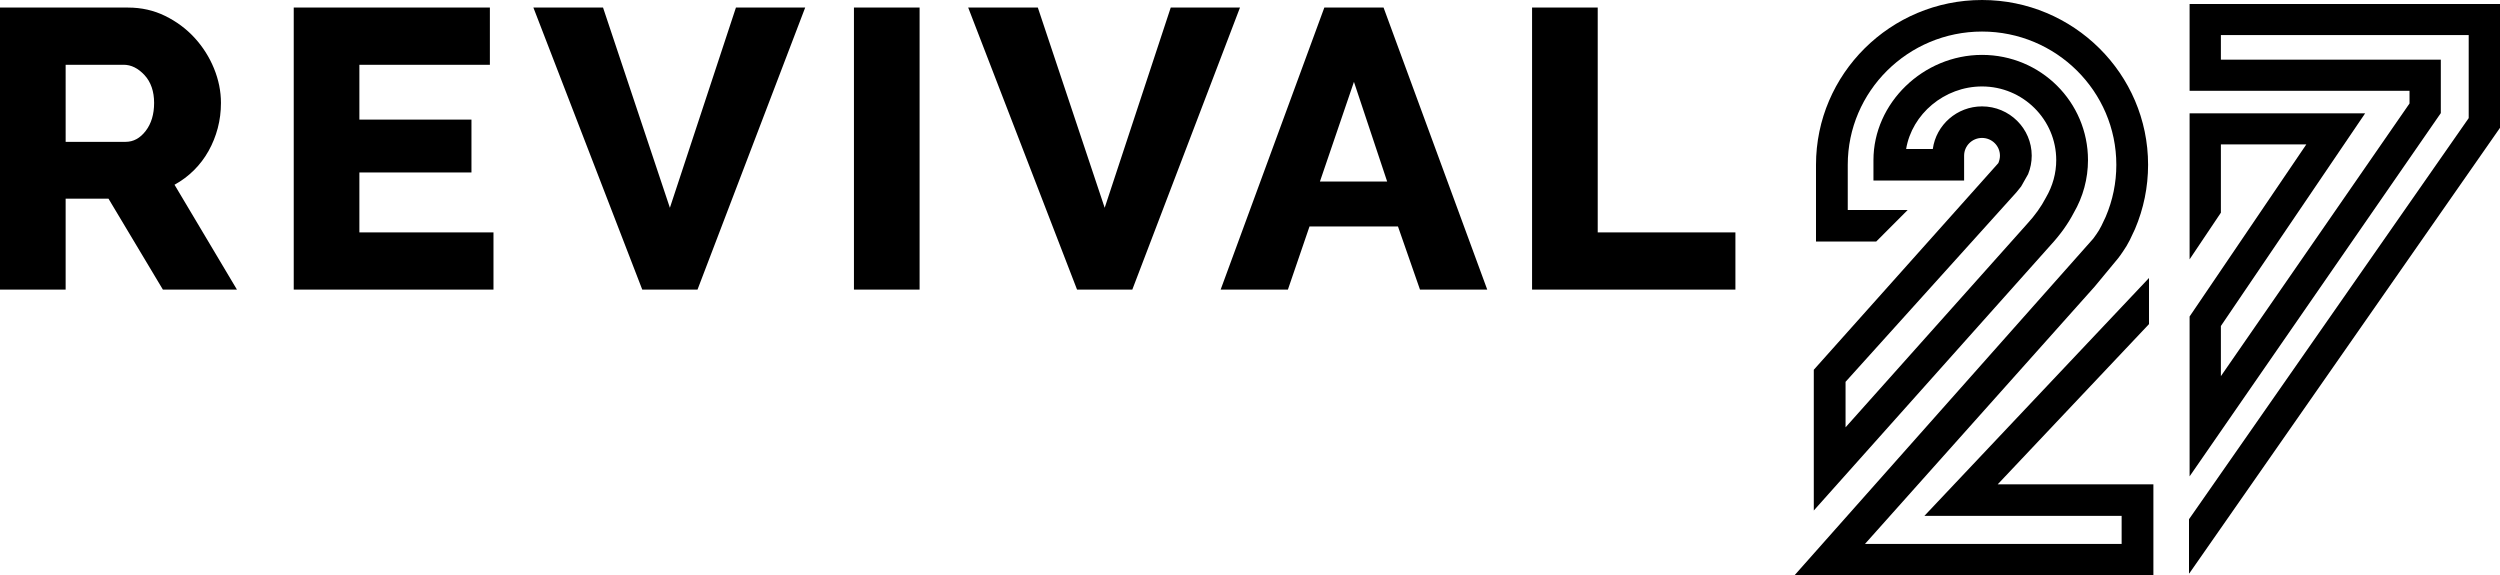
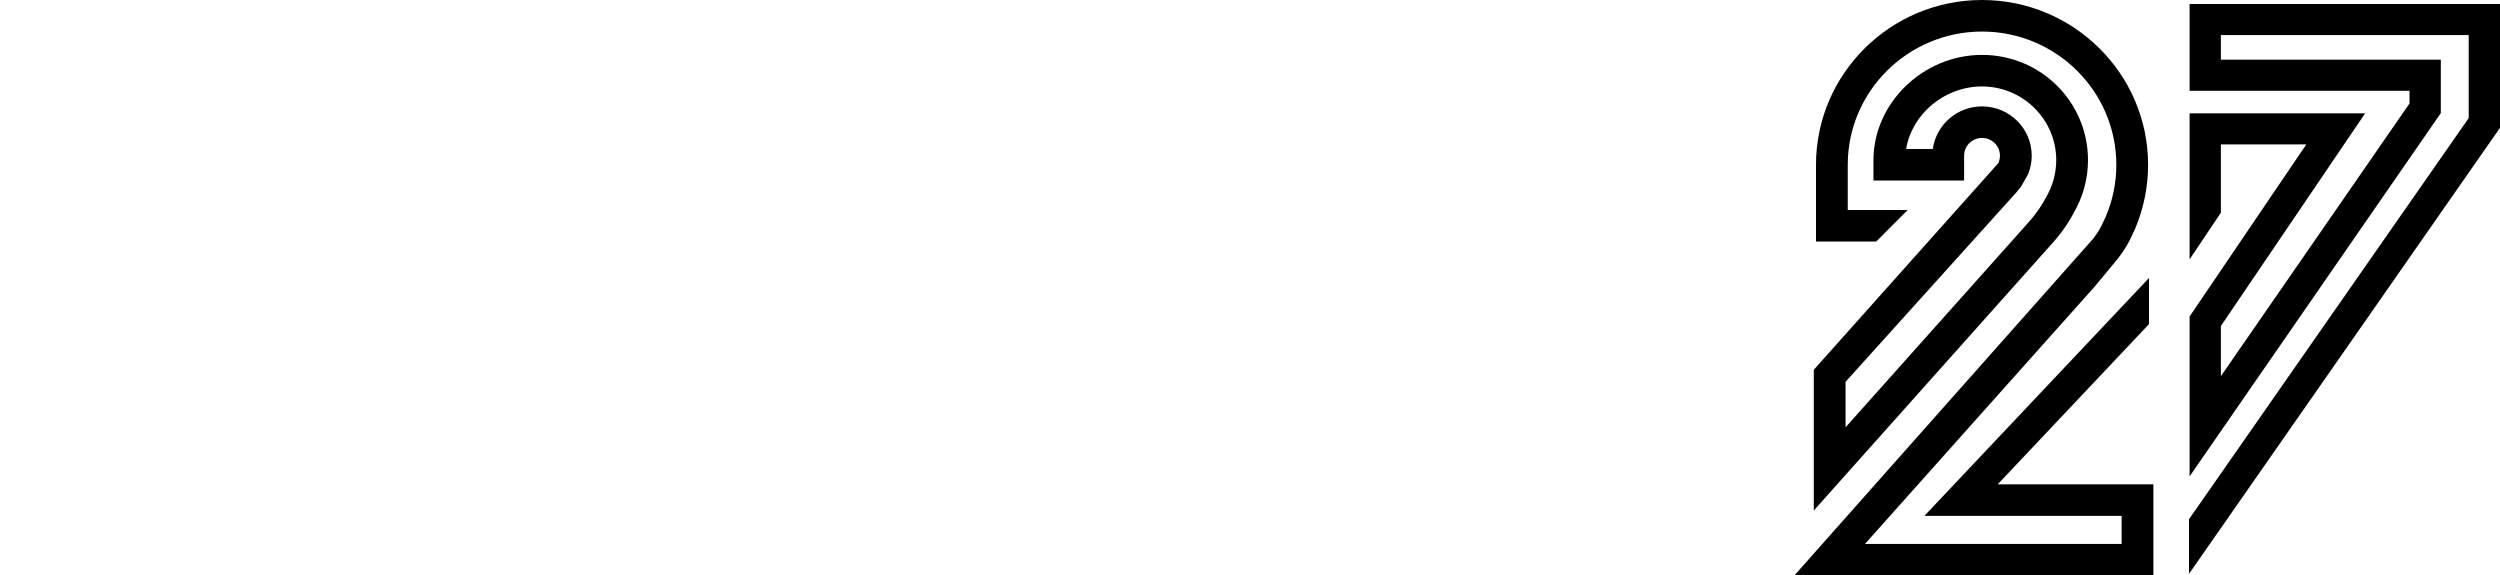
<svg xmlns="http://www.w3.org/2000/svg" width="265" height="61" viewBox="0 0 265 61" fill="none">
  <path d="M232.097 0.423V9.623H255.409V10.968L235.414 39.873V34.555L250.706 12.011H232.097V27.491L235.414 22.545V15.307H244.47L232.097 33.549V50.495L258.727 11.988V6.326H235.414V3.719H261.682V12.519L232.034 55.038V60.765L232.063 60.785L265 13.549V0.423H232.097Z" fill="black" />
  <path d="M192.262 54.114V39.196L211.828 17.283C211.945 16.984 211.995 16.744 211.995 16.501C211.995 15.463 211.144 14.621 210.094 14.621C209.044 14.621 208.196 15.463 208.196 16.501V19.137H198.586V16.971C198.586 10.928 203.854 5.819 210.094 5.819C216.334 5.819 221.327 10.821 221.327 16.971C221.327 18.938 220.804 20.871 219.815 22.564C219.215 23.719 218.397 24.867 217.357 25.995L192.262 54.114ZM195.629 40.474V45.296L214.853 23.759C215.708 22.831 216.361 21.919 216.861 20.957C217.595 19.699 217.961 18.349 217.961 16.971C217.961 12.665 214.43 9.164 210.095 9.164C206.098 9.164 202.664 12.096 202.05 15.793H204.877C205.226 13.247 207.435 11.277 210.095 11.277C213.002 11.277 215.362 13.623 215.362 16.501C215.362 17.173 215.234 17.832 214.98 18.458L214.239 19.768L213.729 20.398L195.629 40.474Z" fill="black" />
  <path d="M227.794 34.355V29.467L203.987 54.681H224.893V57.655H197.689L222.044 30.368L224.532 27.363C224.816 27.004 225.32 26.241 225.417 26.068C225.534 25.866 225.652 25.656 225.759 25.446C225.876 25.213 226.245 24.425 226.309 24.278C227.227 22.119 227.697 19.826 227.697 17.467C227.697 7.836 219.8 0 210.097 0C200.393 0 192.496 7.837 192.496 17.467V25.605H198.877L202.213 22.261H195.862V17.468C195.862 9.681 202.247 3.345 210.097 3.345C217.947 3.345 224.331 9.681 224.331 17.468C224.331 19.378 223.952 21.228 223.204 22.981C223.144 23.121 222.851 23.746 222.754 23.929L222.49 24.412C222.406 24.558 222.07 25.057 221.879 25.3L190.201 61H228.26V51.336H211.759L227.794 34.355Z" fill="black" />
-   <path d="M0 30.7V0.802H13.578C14.992 0.802 16.3 1.097 17.503 1.687C18.705 2.277 19.744 3.049 20.621 4.003C21.497 4.957 22.184 6.039 22.679 7.245C23.173 8.452 23.421 9.674 23.421 10.909C23.421 11.835 23.308 12.726 23.082 13.582C22.855 14.439 22.53 15.246 22.106 16.003C21.682 16.761 21.165 17.442 20.557 18.046C19.948 18.649 19.263 19.161 18.499 19.583L25.118 30.7H17.268L11.498 21.056H6.958V30.7H0ZM6.959 15.035H13.323C14.143 15.035 14.851 14.649 15.444 13.877C16.038 13.105 16.336 12.115 16.336 10.908C16.336 9.701 15.996 8.69 15.317 7.96C14.638 7.23 13.902 6.866 13.111 6.866H6.958L6.959 15.035ZM52.309 24.636V30.7H31.136V0.802H51.927V6.866H38.094V12.678H49.975V18.278H38.094V24.636H52.309ZM63.922 0.802L71.009 22.026L78.009 0.802H85.35L73.935 30.7H68.08L56.539 0.802H63.922ZM90.518 30.7V0.802H97.477V30.7H90.518ZM110.01 0.802L117.097 22.026L124.098 0.802H131.438L120.024 30.7H114.168L102.628 0.802H110.01ZM140.379 0.802H146.658L157.648 30.7H150.519L148.185 24.005H138.808L136.517 30.7H129.388L140.379 0.802ZM147.04 19.246L143.518 8.677L139.911 19.246H147.04ZM162.399 30.7V0.802H169.358V24.636H183.954V30.7L162.399 30.7Z" fill="black" />
</svg>